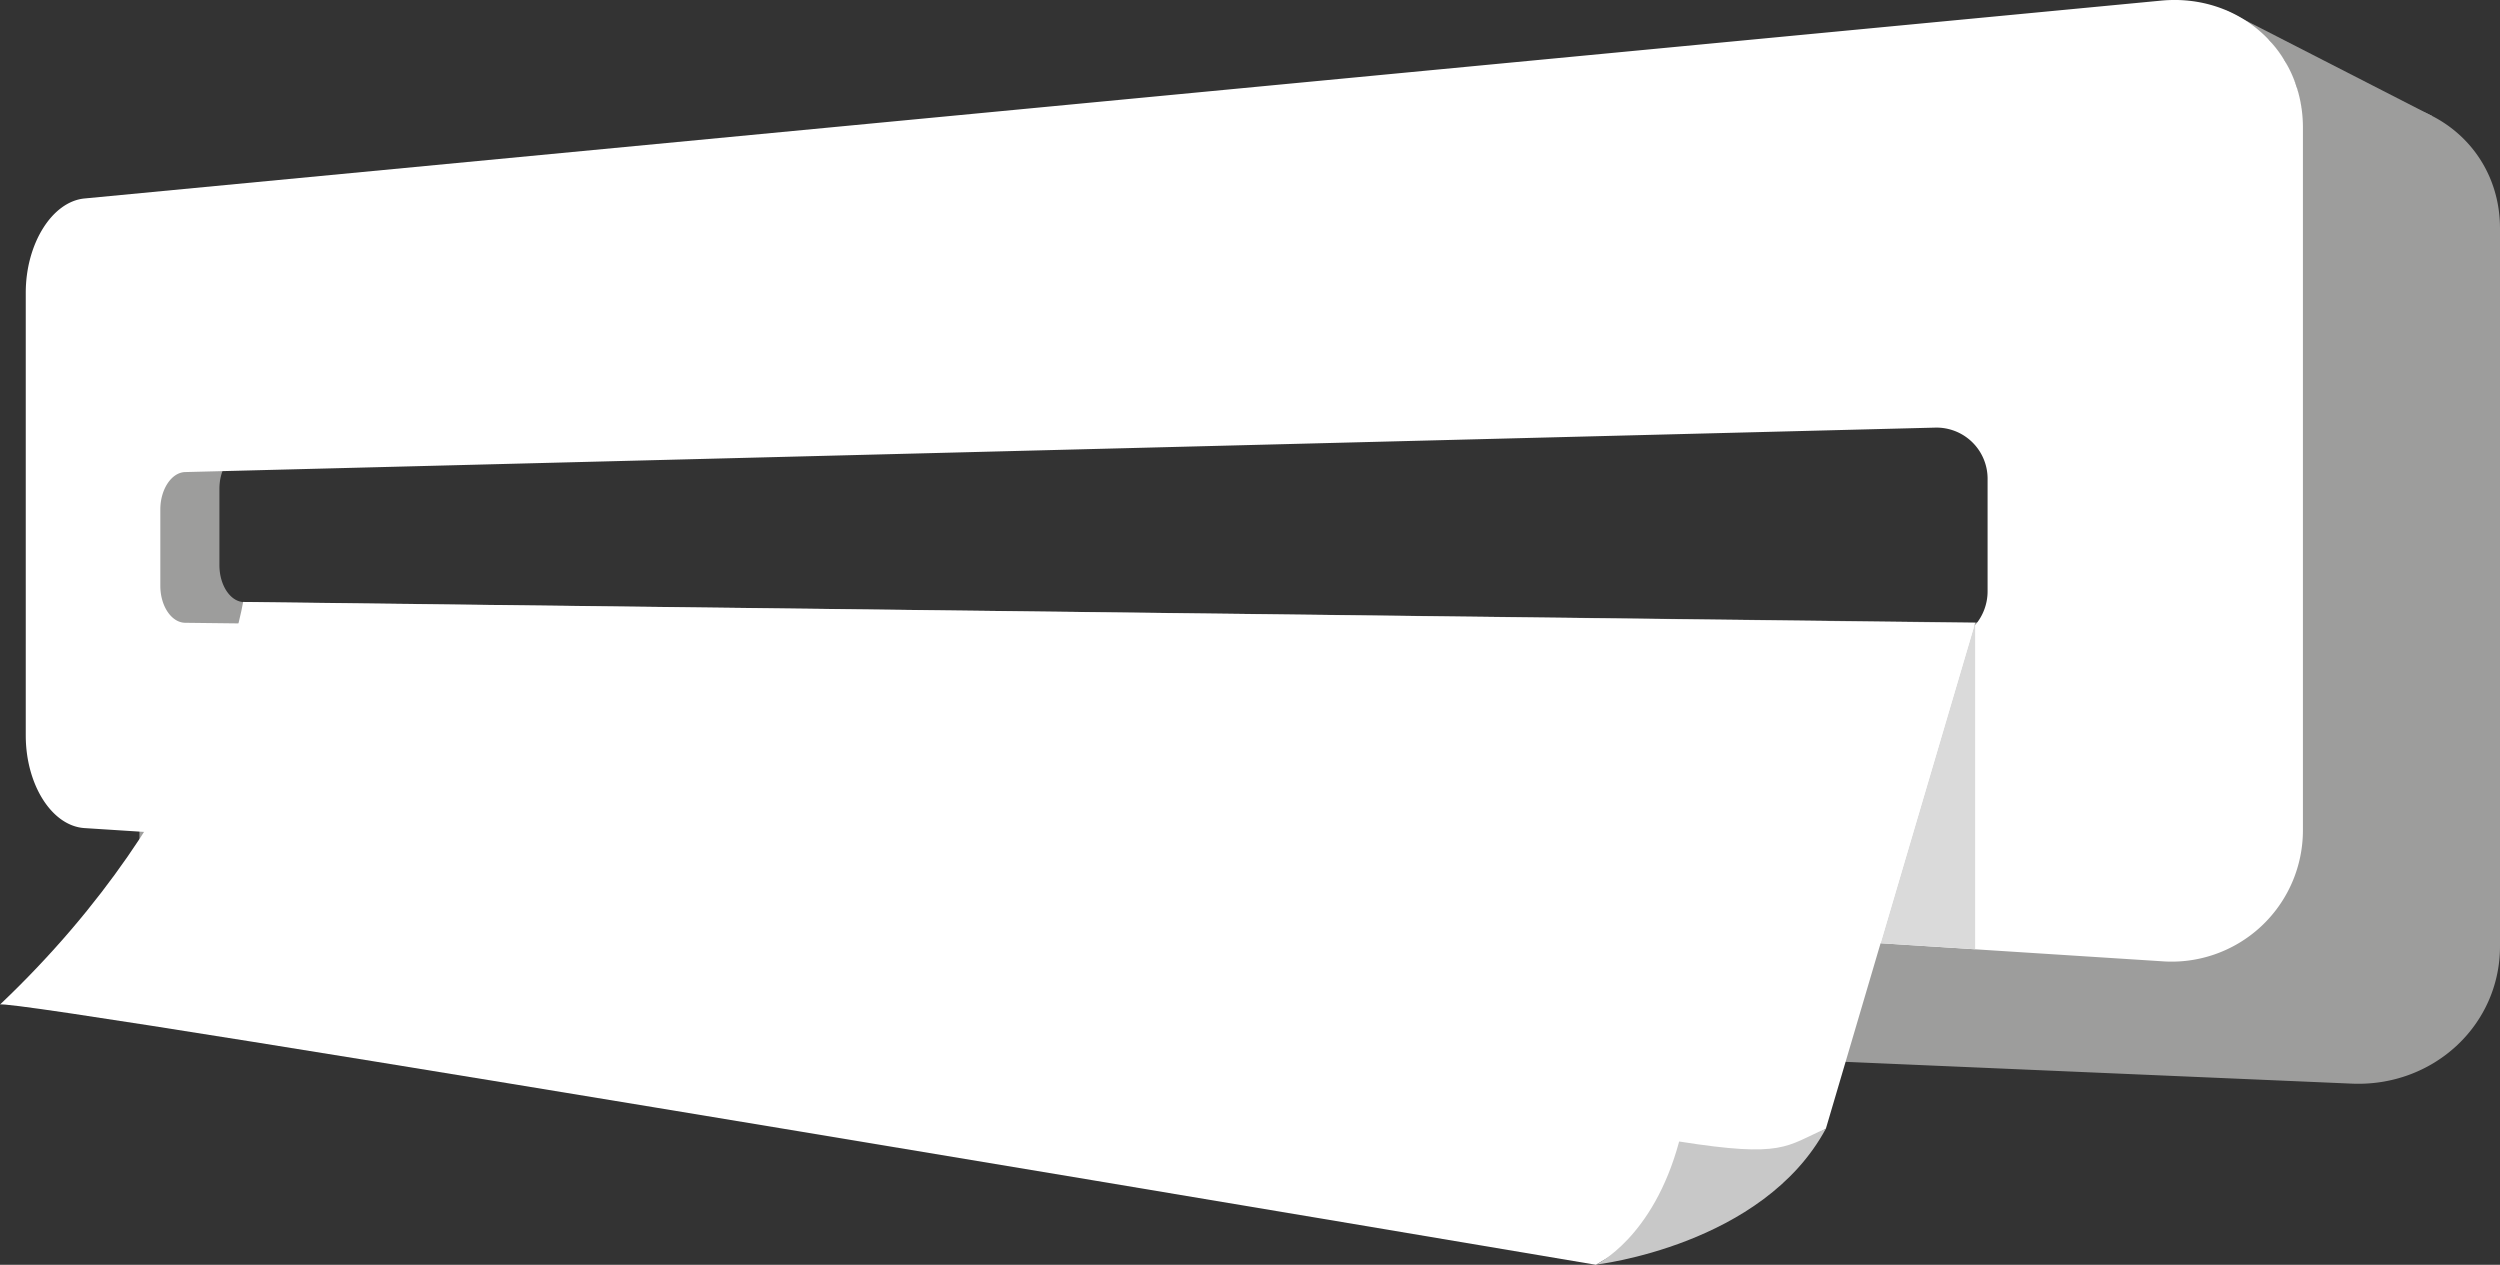
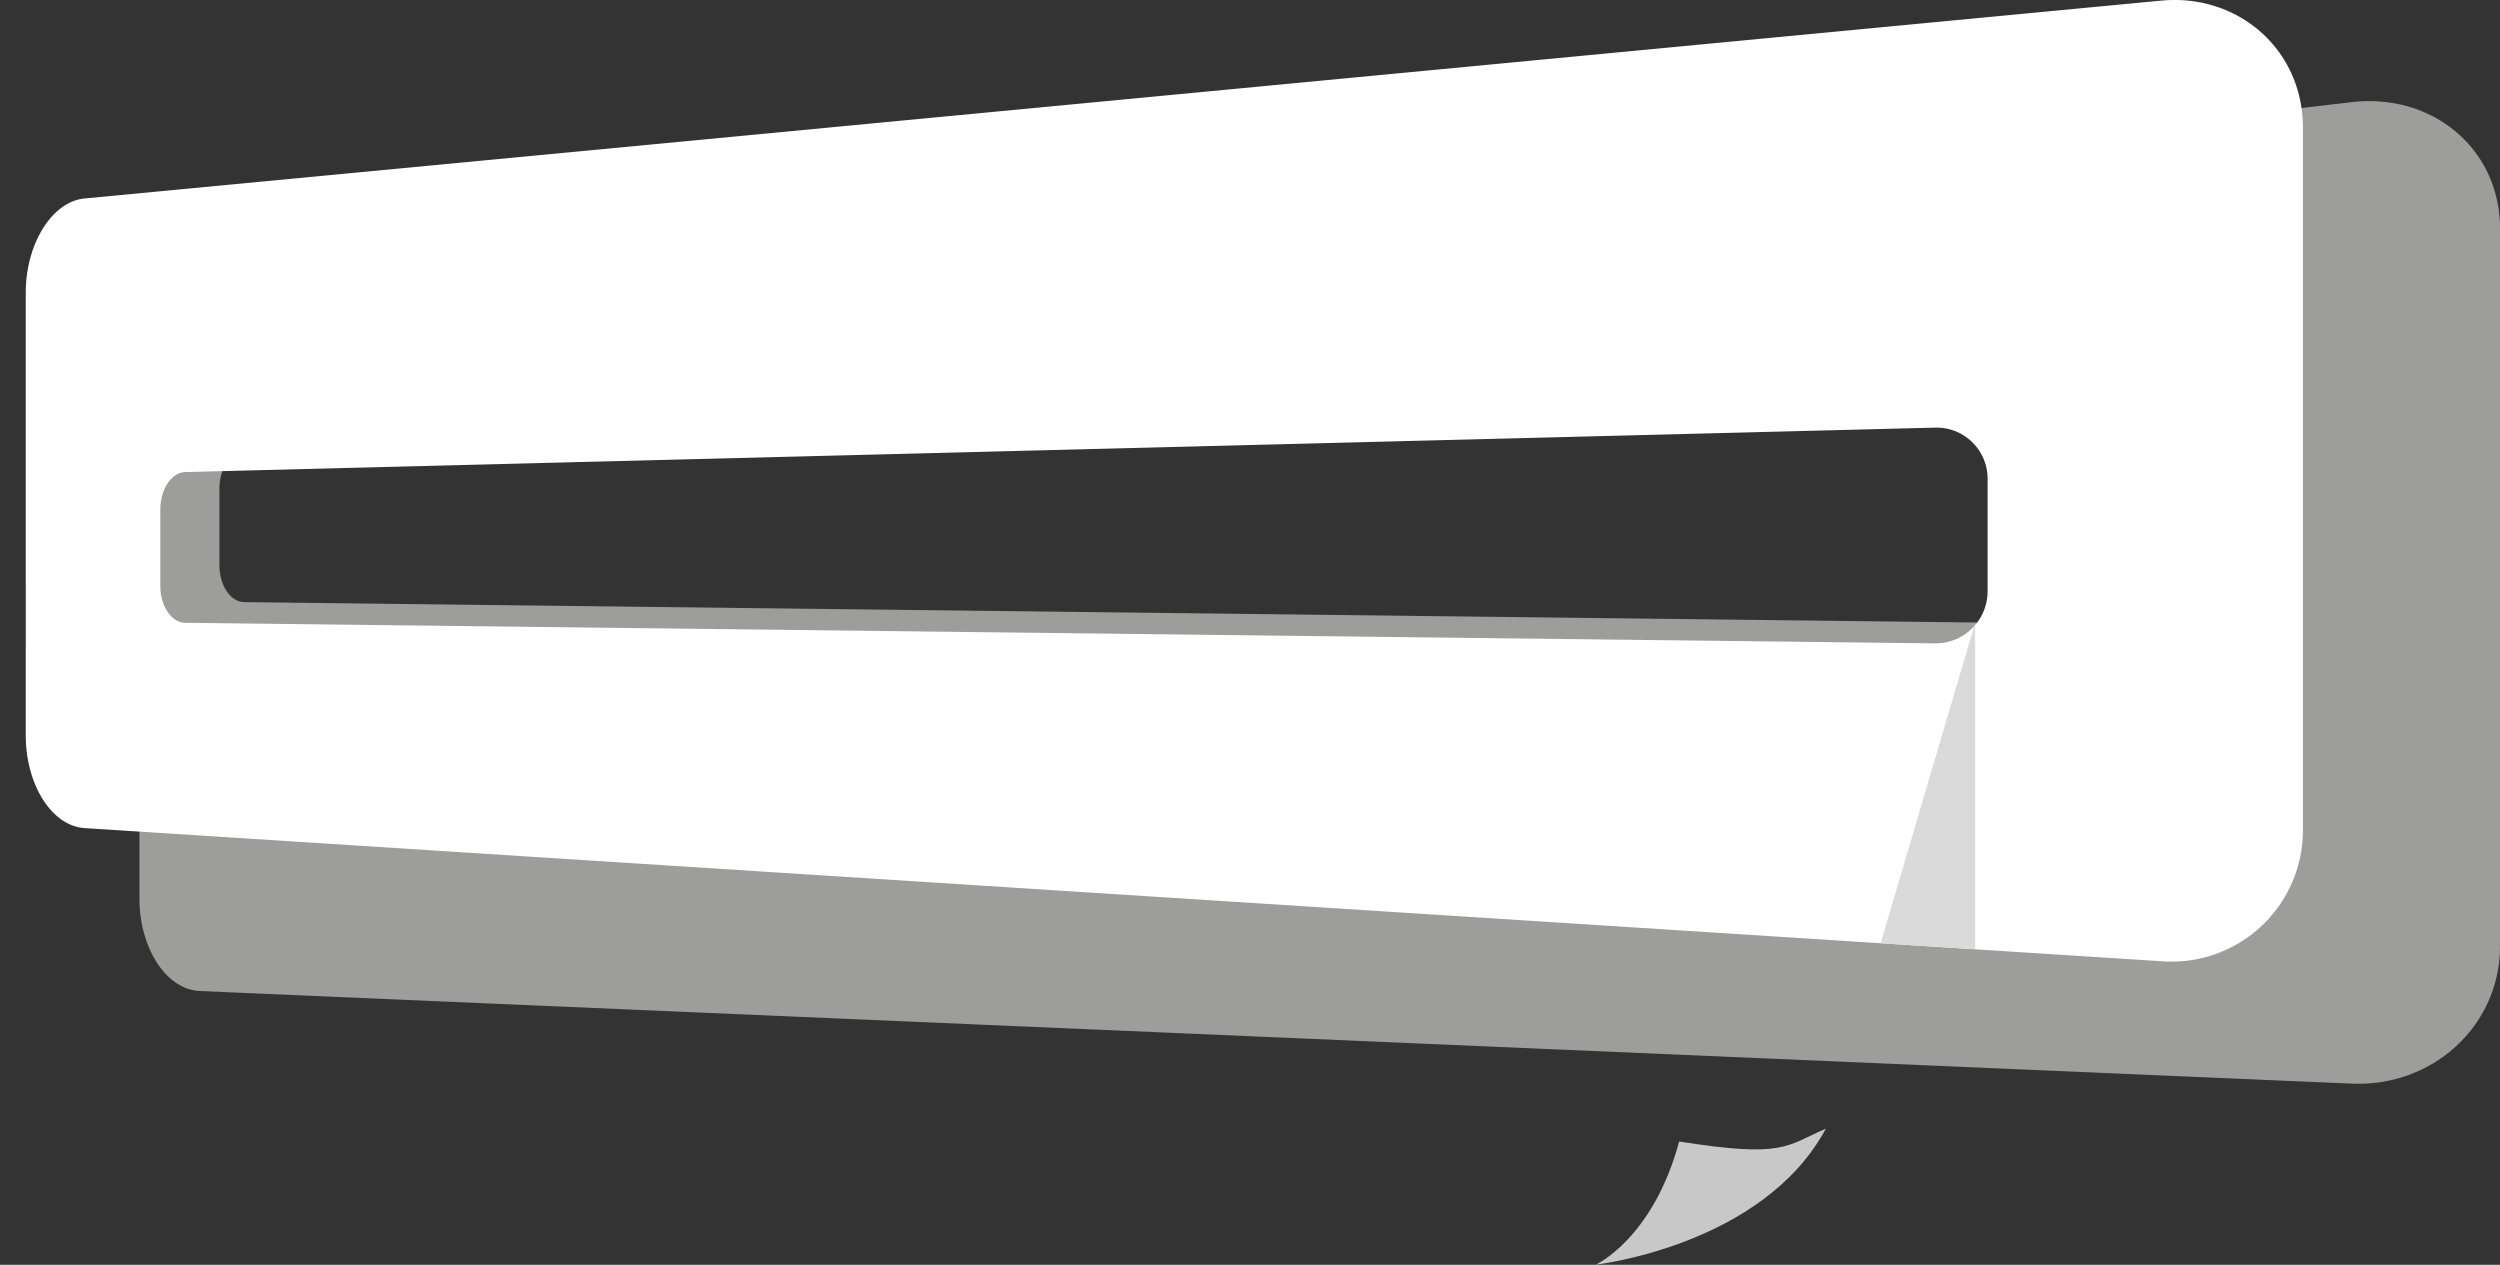
<svg xmlns="http://www.w3.org/2000/svg" viewBox="0 0 431.93 218.52">
  <rect x="0" y="0" width="431.93" height="218.52" fill="#333333" stroke="none" />
  <defs>
    <style>.cls-1{fill:#9d9d9c;}.cls-2{fill:#fff;}.cls-3{fill:#dadada;}.cls-4{fill:#c8c8c8;}</style>
  </defs>
  <g id="Capa_2" data-name="Capa 2">
    <g id="Capa_1-2" data-name="Capa 1">
      <path class="cls-1" d="M406.31,187.22l-371.79-16c-5.8-.25-10.43-7.4-10.43-16V77.64c0-8.57,4.63-16.07,10.43-16.74L406.31,17.65c14-1.63,25.62,8.12,25.62,21.83v124C431.93,177.22,420.31,187.83,406.31,187.22ZM344.61,70.33,42.21,78c-2.38.06-4.3,2.95-4.3,6.45v13.2c0,3.5,1.92,6.36,4.3,6.38l302.4,3.56a9,9,0,0,0,9-9.1V79.31A8.83,8.83,0,0,0,344.61,70.33Z" />
-       <polyline class="cls-1" points="384.37 1.67 384.75 1.87 388.63 3.86 420.21 20.04 397.88 23.1 397.73 19.34 396.69 14.71 394.76 10.53 392.14 7.04" />
      <path class="cls-2" d="M373.36,166.07l-358.76-23c-5.64-.36-10.15-7.5-10.15-16V50.57C4.45,42.11,9,34.83,14.6,34.29L373.36.11c13.4-1.28,24.52,8.53,24.52,21.93V143.37A22.69,22.69,0,0,1,373.36,166.07Zm-39-92.19L32,81.56c-2.38.06-4.3,3-4.3,6.45v13.2c0,3.5,1.92,6.36,4.3,6.39l302.4,3.56a9,9,0,0,0,9-9.11V82.87A8.83,8.83,0,0,0,334.38,73.88Z" />
      <polyline class="cls-3" points="324.92 162.97 341.25 164.01 341.25 107.62" />
-       <path class="cls-2" d="M275.73,218.52S1.51,172.18,0,173.56C36.67,138.77,42,104,42,104l299.25,3.6L315.46,195Z" />
      <path class="cls-4" d="M315.46,195c-6.95,3-7.2,5.09-25.35,2.22-4.51,16.75-14.38,21.27-14.38,21.27S304.57,215.23,315.46,195Z" />
    </g>
  </g>
</svg>